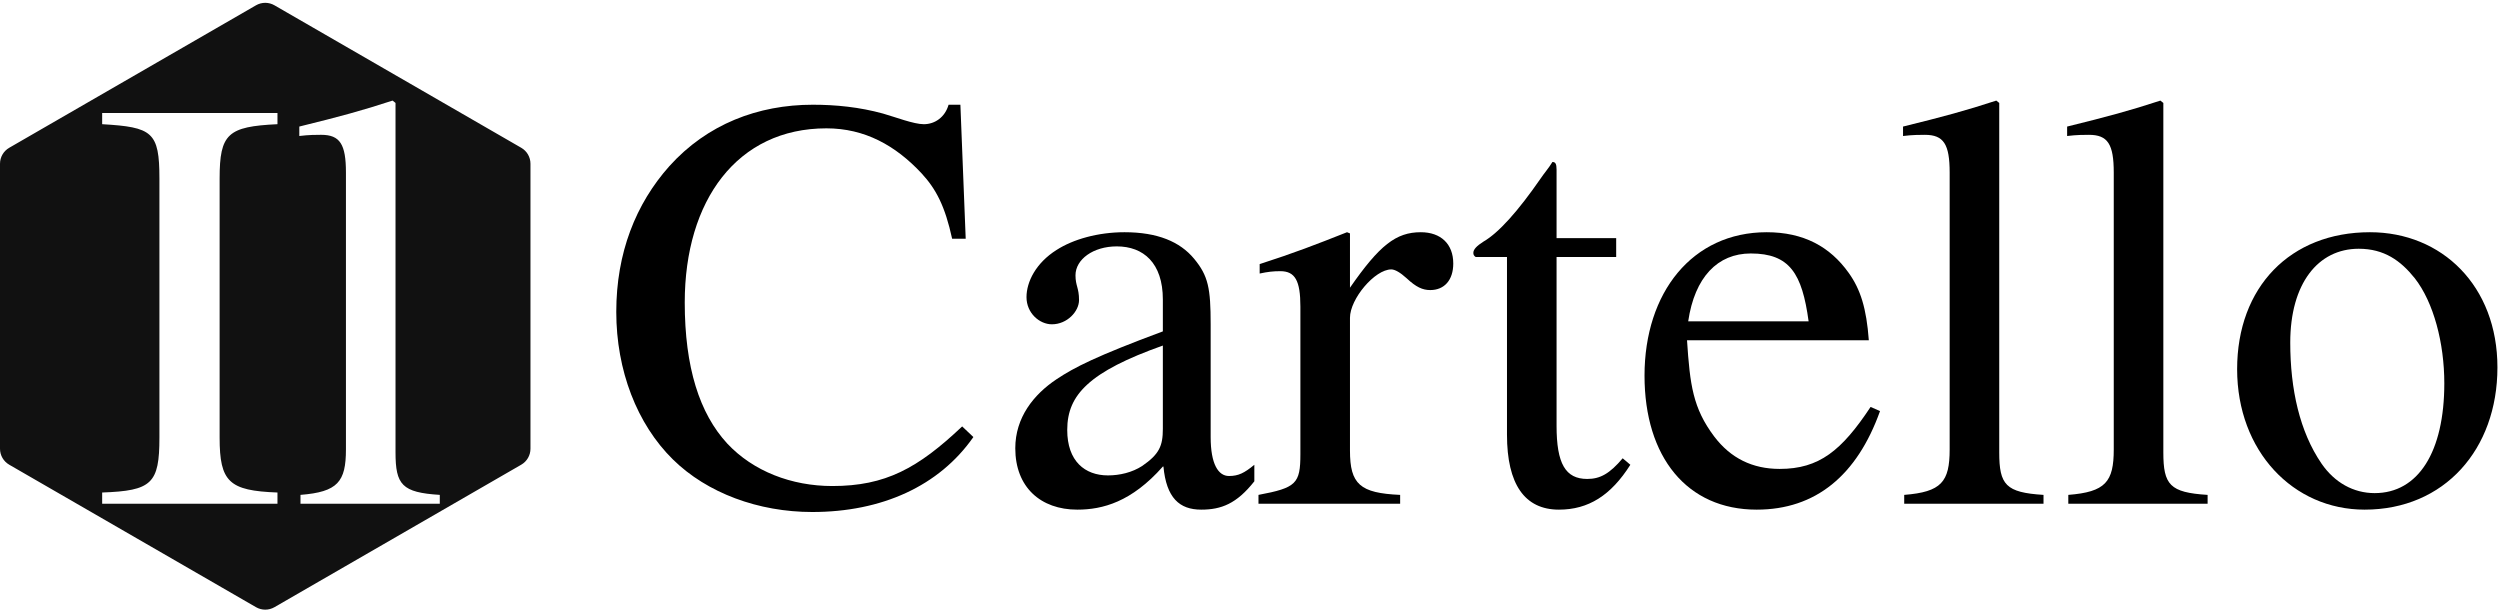
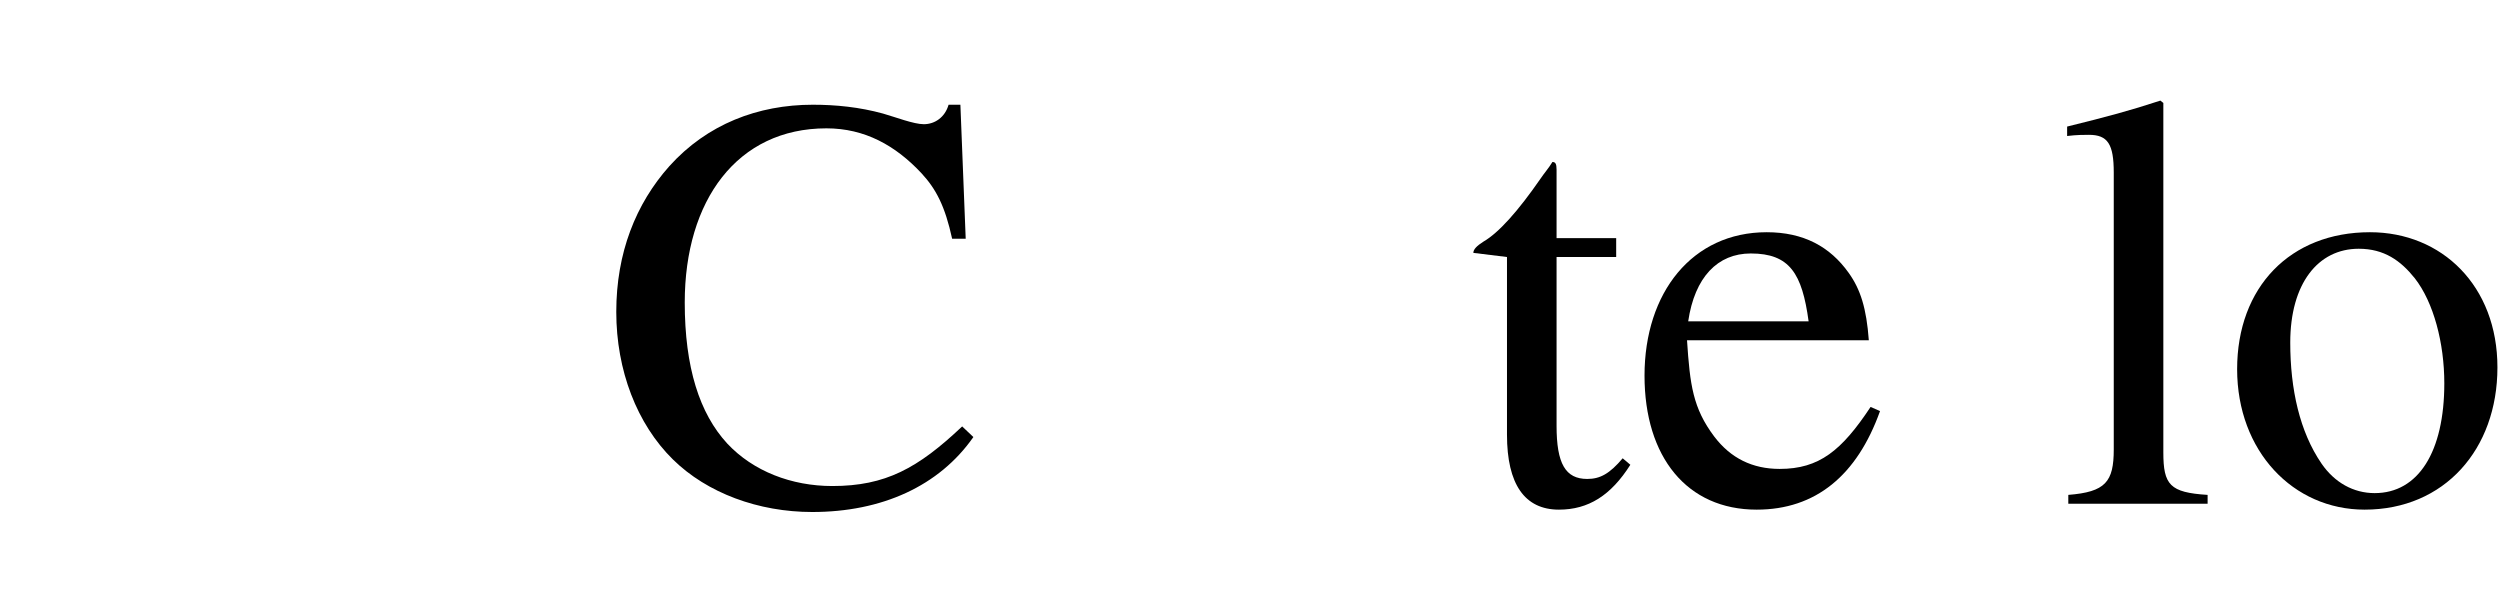
<svg xmlns="http://www.w3.org/2000/svg" width="100%" height="100%" viewBox="0 0 782 192" version="1.1" xml:space="preserve" style="fill-rule:evenodd;clip-rule:evenodd;stroke-linejoin:round;stroke-miterlimit:2;">
  <g transform="matrix(1,0,0,1,-2249.95,-1764.44)">
    <g transform="matrix(1,0,0,1,2249.95,1764.44)">
-       <path d="M83.058,0.884C84.021,0.899 84.981,1.156 85.843,1.653C98.637,9.039 150.261,38.843 163.051,46.229C164.835,47.26 165.931,49.158 165.931,51.216L165.931,140.368C165.931,142.425 164.835,144.324 163.051,145.355C150.261,152.74 98.637,182.545 85.843,189.931C84.062,190.957 81.868,190.957 80.087,189.931C67.294,182.545 15.673,152.74 2.88,145.355C1.099,144.324 -0,142.425 -0,140.368L-0,51.216C-0,49.158 1.099,47.26 2.88,46.229L80.087,1.653C80.978,1.14 81.971,0.883 82.965,0.883L83.058,0.884ZM86.792,157.566L86.792,154.058C71.653,153.504 68.698,150.735 68.698,136.887L68.698,55.833C68.698,41.801 71.283,39.586 86.792,38.847L86.792,35.339L31.957,35.339L31.957,38.847C47.65,39.77 49.866,41.247 49.866,55.833L49.866,136.887C49.866,151.289 47.466,153.504 31.957,154.058L31.957,157.566L86.792,157.566ZM137.566,157.566L137.566,154.797C125.75,154.058 123.719,151.658 123.719,141.503L123.719,32.2L122.796,31.462C113.195,34.601 106.364,36.447 93.624,39.586L93.624,42.54C96.578,42.171 98.978,42.171 100.455,42.171C106.364,42.171 108.21,45.125 108.21,53.987L108.21,140.58C108.21,150.735 105.625,153.873 93.993,154.797L93.993,157.566L137.566,157.566Z" style="fill:rgb(17,17,17);" />
-     </g>
+       </g>
    <g transform="matrix(184.633,0,0,184.633,2437.55,1922.01)">
      <path d="M0.614,-0.131C0.539,-0.06 0.484,-0.03 0.394,-0.03C0.325,-0.03 0.26,-0.055 0.216,-0.102C0.169,-0.153 0.144,-0.231 0.144,-0.341C0.144,-0.514 0.233,-0.636 0.384,-0.636C0.449,-0.636 0.501,-0.607 0.545,-0.56C0.57,-0.533 0.585,-0.504 0.597,-0.449L0.62,-0.449L0.611,-0.676L0.591,-0.676C0.585,-0.655 0.568,-0.643 0.549,-0.643C0.532,-0.643 0.501,-0.655 0.48,-0.661C0.44,-0.672 0.4,-0.676 0.361,-0.676C0.268,-0.676 0.182,-0.643 0.118,-0.572C0.061,-0.508 0.028,-0.425 0.028,-0.325C0.028,-0.226 0.063,-0.135 0.124,-0.075C0.182,-0.018 0.269,0.014 0.36,0.014C0.478,0.014 0.575,-0.03 0.633,-0.113L0.614,-0.131Z" style="fill-rule:nonzero;" />
    </g>
    <g transform="matrix(184.633,0,0,184.633,2560.7,1922.01)">
-       <path d="M0.442,-0.066C0.425,-0.052 0.415,-0.047 0.399,-0.047C0.381,-0.047 0.368,-0.067 0.368,-0.113L0.368,-0.304C0.368,-0.365 0.364,-0.386 0.34,-0.415C0.316,-0.444 0.278,-0.46 0.222,-0.46C0.177,-0.46 0.135,-0.448 0.107,-0.43C0.072,-0.408 0.056,-0.376 0.056,-0.35C0.056,-0.323 0.078,-0.304 0.099,-0.304C0.125,-0.304 0.145,-0.326 0.145,-0.345C0.145,-0.366 0.139,-0.369 0.139,-0.387C0.139,-0.414 0.169,-0.436 0.209,-0.436C0.254,-0.436 0.287,-0.408 0.287,-0.346L0.287,-0.292C0.174,-0.25 0.137,-0.231 0.107,-0.211C0.068,-0.185 0.037,-0.146 0.037,-0.094C0.037,-0.028 0.08,0.01 0.142,0.01C0.185,0.01 0.234,-0.003 0.287,-0.063L0.288,-0.063C0.293,-0.01 0.315,0.01 0.352,0.01C0.386,0.01 0.412,-0 0.442,-0.038L0.442,-0.066ZM0.287,-0.127C0.287,-0.098 0.281,-0.084 0.252,-0.064C0.235,-0.053 0.214,-0.048 0.194,-0.048C0.155,-0.048 0.125,-0.072 0.125,-0.125C0.125,-0.156 0.135,-0.18 0.159,-0.202C0.184,-0.225 0.225,-0.246 0.287,-0.268L0.287,-0.127Z" style="fill-rule:nonzero;" />
-     </g>
+       </g>
    <g transform="matrix(184.633,0,0,184.633,2642.68,1922.01)">
-       <path d="M0.16,-0.458L0.155,-0.46C0.102,-0.439 0.066,-0.425 0.007,-0.406L0.007,-0.39C0.021,-0.393 0.03,-0.394 0.042,-0.394C0.067,-0.394 0.076,-0.378 0.076,-0.334L0.076,-0.084C0.076,-0.034 0.069,-0.027 0.005,-0.015L0.005,-0L0.245,-0L0.245,-0.015C0.177,-0.018 0.16,-0.033 0.16,-0.09L0.16,-0.315C0.16,-0.347 0.202,-0.397 0.23,-0.397C0.236,-0.397 0.245,-0.392 0.256,-0.382C0.272,-0.367 0.283,-0.362 0.296,-0.362C0.32,-0.362 0.335,-0.379 0.335,-0.407C0.335,-0.44 0.314,-0.46 0.28,-0.46C0.238,-0.46 0.21,-0.438 0.16,-0.366L0.16,-0.458Z" style="fill-rule:nonzero;" />
-     </g>
+       </g>
    <g transform="matrix(184.633,0,0,184.633,2708.41,1922.01)">
-       <path d="M0.266,-0.077C0.244,-0.051 0.228,-0.042 0.206,-0.042C0.169,-0.042 0.154,-0.068 0.154,-0.132L0.154,-0.418L0.255,-0.418L0.255,-0.45L0.154,-0.45L0.154,-0.566C0.154,-0.576 0.152,-0.579 0.147,-0.579C0.141,-0.569 0.133,-0.56 0.127,-0.551C0.089,-0.496 0.056,-0.459 0.03,-0.444C0.019,-0.437 0.013,-0.431 0.013,-0.425C0.013,-0.422 0.014,-0.42 0.017,-0.418L0.07,-0.418L0.07,-0.117C0.07,-0.033 0.1,0.01 0.158,0.01C0.208,0.01 0.246,-0.014 0.279,-0.066L0.266,-0.077Z" style="fill-rule:nonzero;" />
+       <path d="M0.266,-0.077C0.244,-0.051 0.228,-0.042 0.206,-0.042C0.169,-0.042 0.154,-0.068 0.154,-0.132L0.154,-0.418L0.255,-0.418L0.255,-0.45L0.154,-0.45L0.154,-0.566C0.154,-0.576 0.152,-0.579 0.147,-0.579C0.141,-0.569 0.133,-0.56 0.127,-0.551C0.089,-0.496 0.056,-0.459 0.03,-0.444C0.019,-0.437 0.013,-0.431 0.013,-0.425L0.07,-0.418L0.07,-0.117C0.07,-0.033 0.1,0.01 0.158,0.01C0.208,0.01 0.246,-0.014 0.279,-0.066L0.266,-0.077Z" style="fill-rule:nonzero;" />
    </g>
    <g transform="matrix(184.633,0,0,184.633,2759.74,1922.01)">
      <path d="M0.408,-0.164C0.359,-0.09 0.321,-0.059 0.254,-0.059C0.208,-0.059 0.171,-0.077 0.143,-0.114C0.107,-0.162 0.102,-0.201 0.097,-0.277L0.405,-0.277C0.401,-0.331 0.391,-0.363 0.371,-0.391C0.339,-0.436 0.294,-0.46 0.232,-0.46C0.106,-0.46 0.025,-0.358 0.025,-0.217C0.025,-0.079 0.097,0.01 0.215,0.01C0.315,0.01 0.385,-0.048 0.424,-0.157L0.408,-0.164ZM0.099,-0.309C0.11,-0.384 0.149,-0.424 0.205,-0.424C0.271,-0.424 0.292,-0.39 0.303,-0.309L0.099,-0.309Z" style="fill-rule:nonzero;" />
    </g>
    <g transform="matrix(184.633,0,0,184.633,2841.71,1922.01)">
-       <path d="M0.257,-0L0.257,-0.015C0.193,-0.019 0.182,-0.032 0.182,-0.087L0.182,-0.679L0.177,-0.683C0.125,-0.666 0.088,-0.656 0.019,-0.639L0.019,-0.623C0.035,-0.625 0.048,-0.625 0.056,-0.625C0.088,-0.625 0.098,-0.609 0.098,-0.561L0.098,-0.092C0.098,-0.037 0.084,-0.02 0.021,-0.015L0.021,-0L0.257,-0Z" style="fill-rule:nonzero;" />
-     </g>
+       </g>
    <g transform="matrix(184.633,0,0,184.633,2893.04,1922.01)">
      <path d="M0.257,-0L0.257,-0.015C0.193,-0.019 0.182,-0.032 0.182,-0.087L0.182,-0.679L0.177,-0.683C0.125,-0.666 0.088,-0.656 0.019,-0.639L0.019,-0.623C0.035,-0.625 0.048,-0.625 0.056,-0.625C0.088,-0.625 0.098,-0.609 0.098,-0.561L0.098,-0.092C0.098,-0.037 0.084,-0.02 0.021,-0.015L0.021,-0L0.257,-0Z" style="fill-rule:nonzero;" />
    </g>
    <g transform="matrix(184.633,0,0,184.633,2944.37,1922.01)">
      <path d="M0.47,-0.231C0.47,-0.369 0.376,-0.46 0.254,-0.46C0.119,-0.46 0.029,-0.367 0.029,-0.228C0.029,-0.089 0.124,0.01 0.245,0.01C0.38,0.01 0.47,-0.092 0.47,-0.231ZM0.38,-0.204C0.38,-0.088 0.336,-0.018 0.262,-0.018C0.226,-0.018 0.194,-0.036 0.172,-0.068C0.135,-0.122 0.119,-0.194 0.119,-0.273C0.119,-0.373 0.166,-0.432 0.235,-0.432C0.278,-0.432 0.306,-0.412 0.33,-0.382C0.362,-0.341 0.38,-0.272 0.38,-0.204Z" style="fill-rule:nonzero;" />
    </g>
  </g>
</svg>